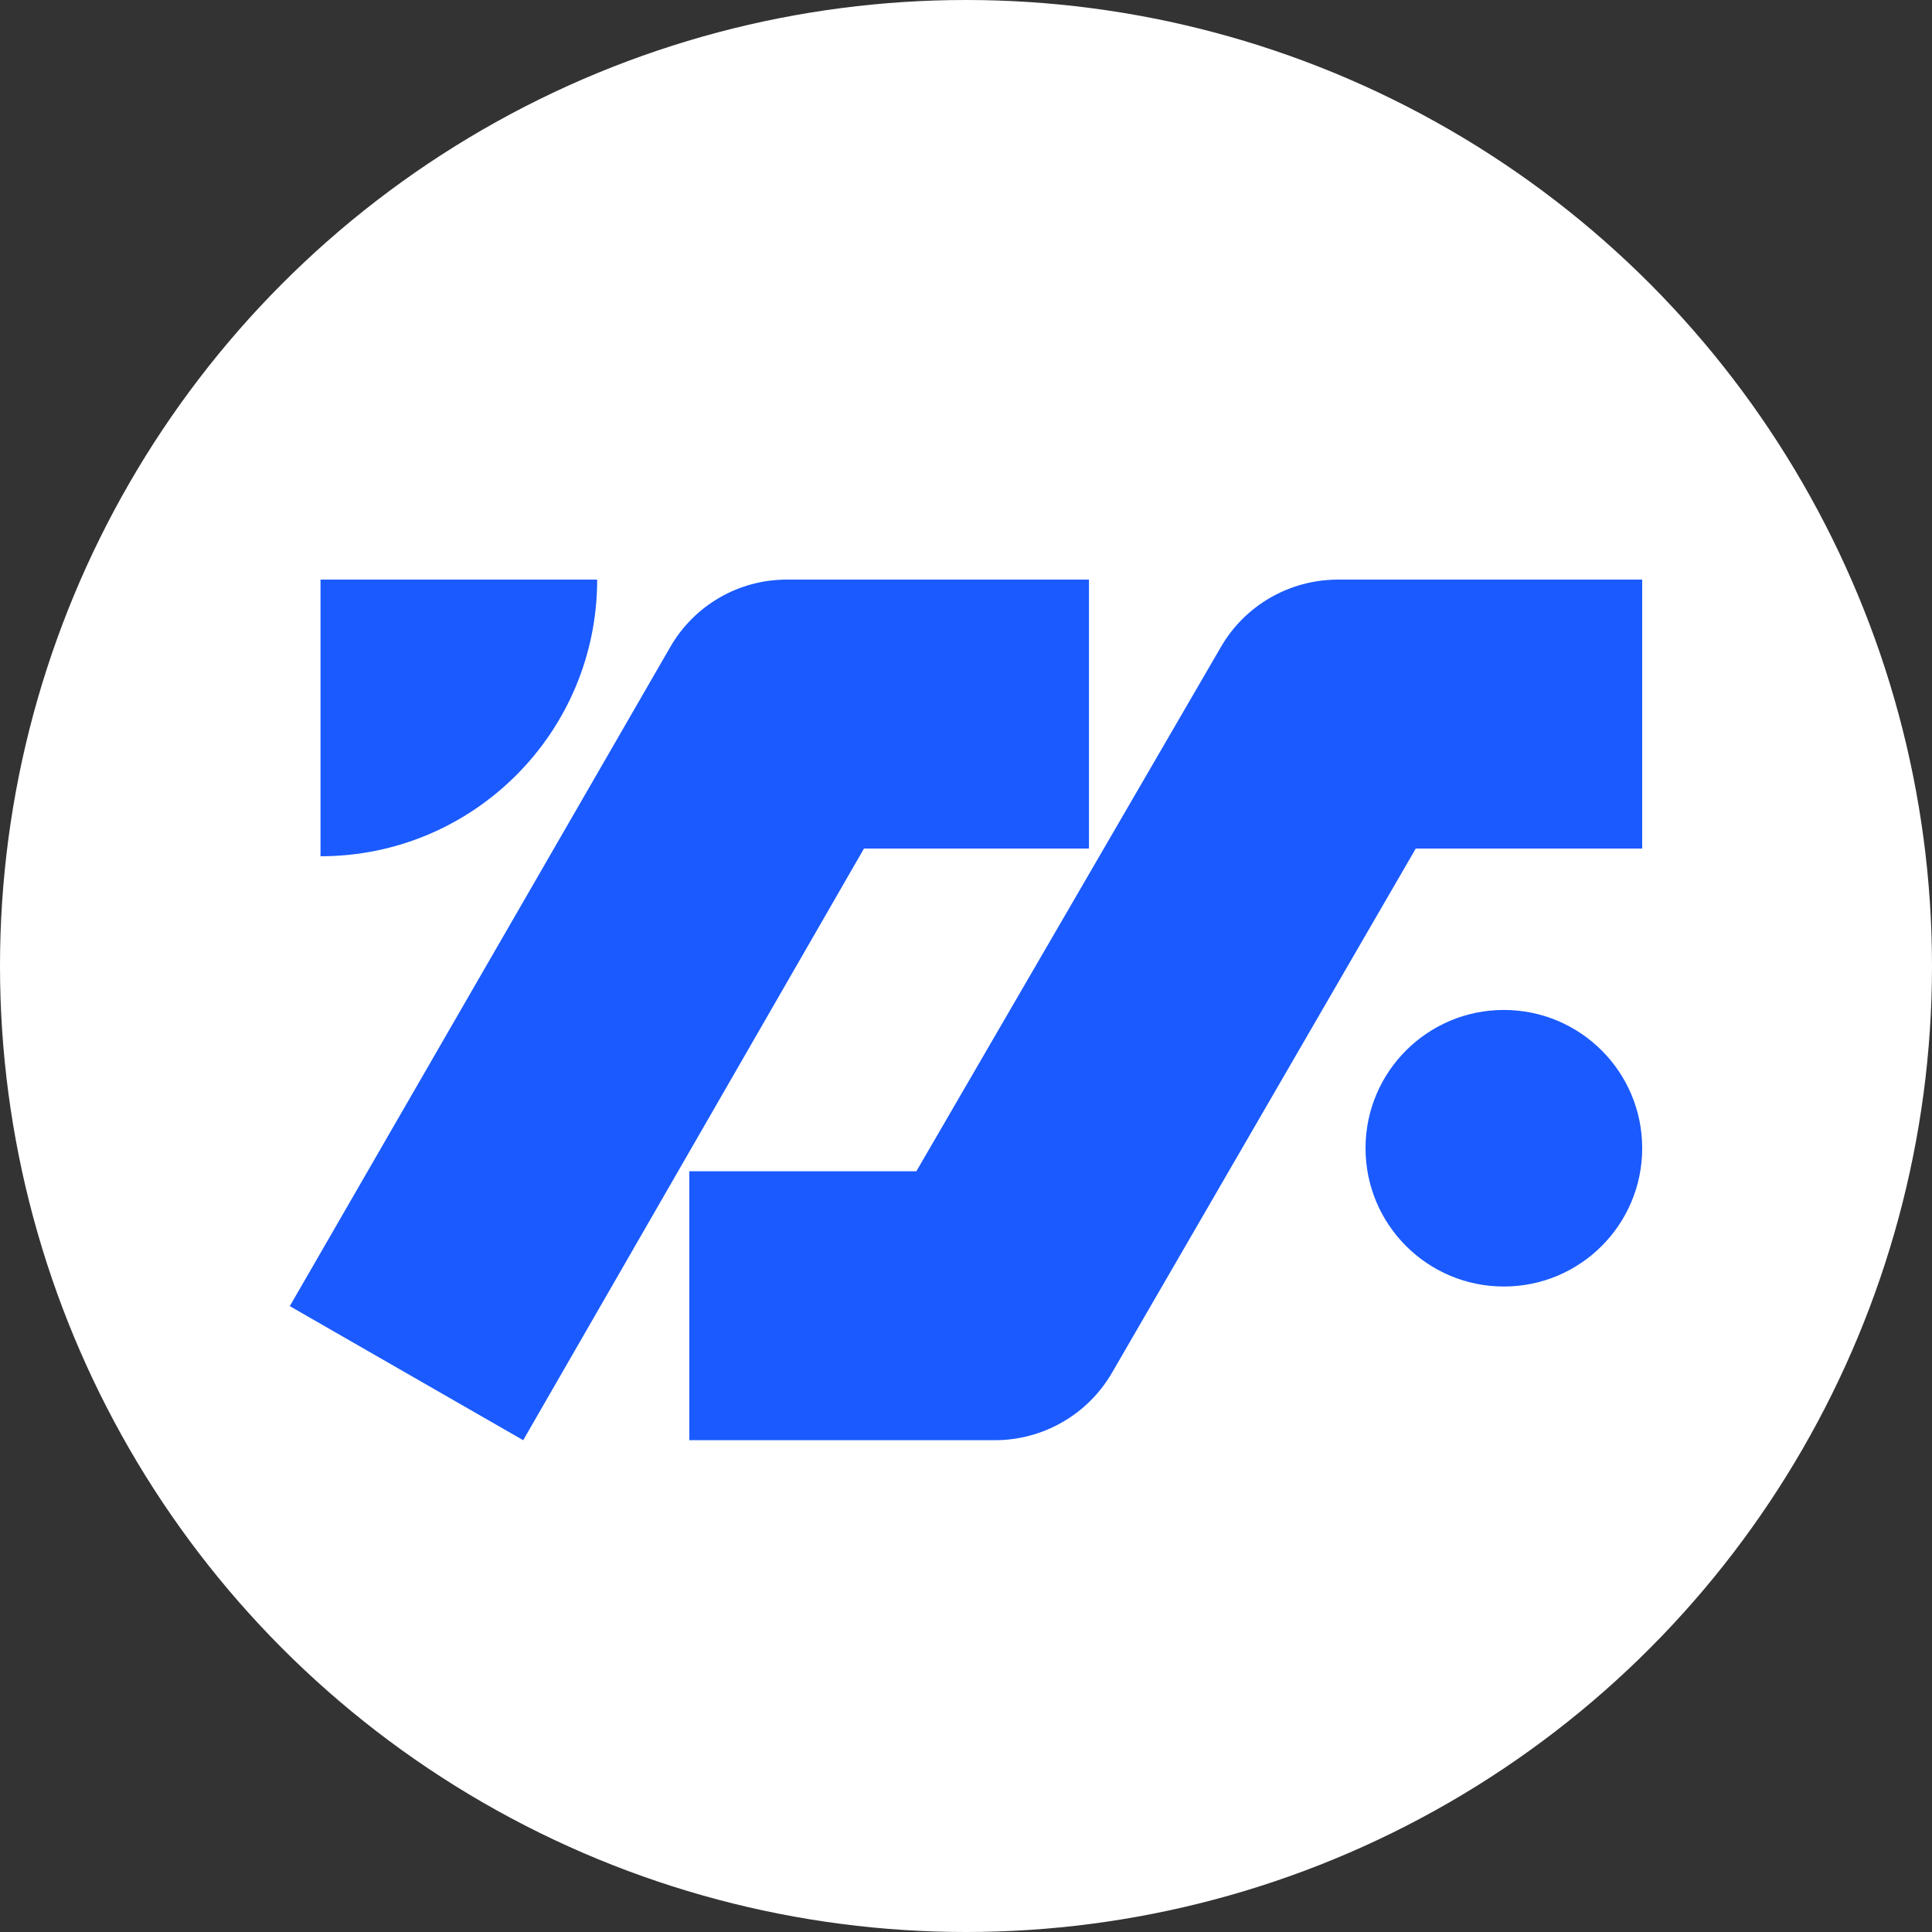
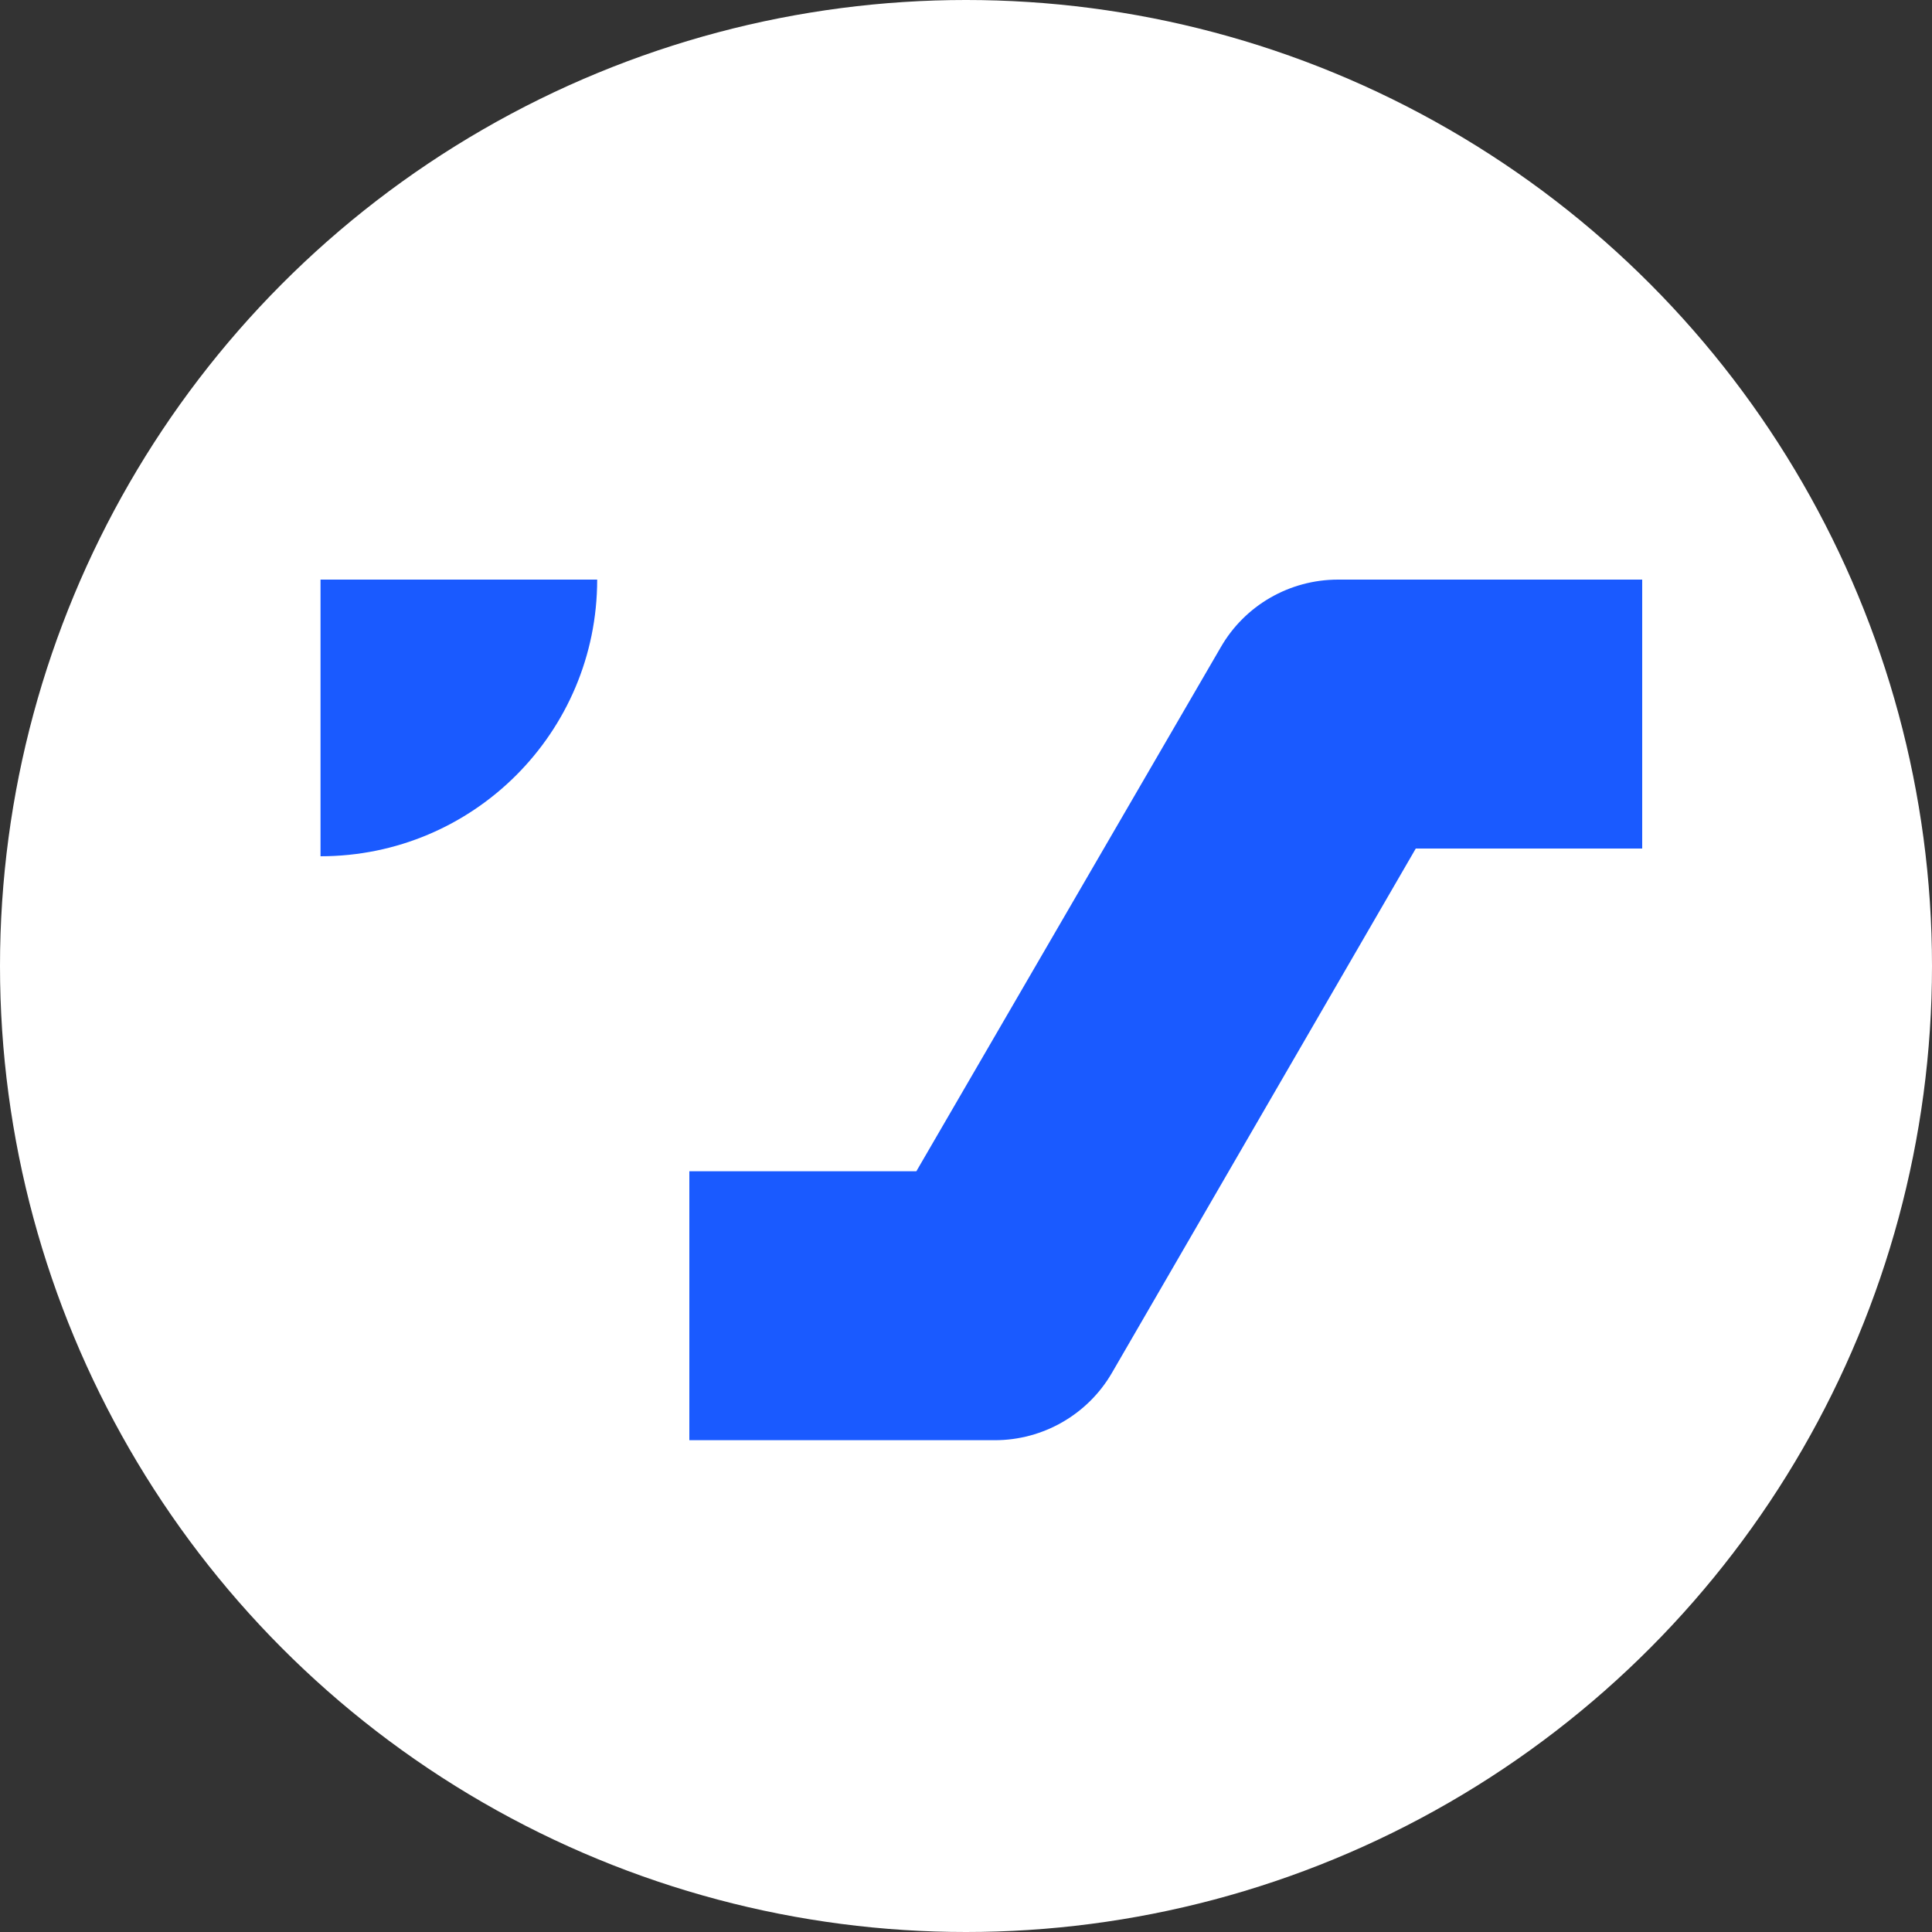
<svg xmlns="http://www.w3.org/2000/svg" width="20" height="20" viewBox="0 0 20 20" fill="none">
  <rect x="0" y="0" width="20" height="20" fill="#333333" stroke="none" />
  <circle cx="10" cy="10" r="10" fill="white" />
  <path d="M13.852 6C13.348 6 12.886 6.268 12.638 6.699L9.486 12.125H7.136V14.909H10.298C10.798 14.909 11.26 14.643 11.51 14.213L14.656 8.784H17V6H13.852Z" fill="#1A5AFF" />
-   <path d="M5.416 14.909L3 13.521L6.938 6.699C7.185 6.268 7.644 6 8.144 6H11.273V8.784H8.944L5.416 14.909Z" fill="#1A5AFF" />
  <path d="M3.318 6V8.864C4.901 8.864 6.182 7.582 6.182 6H3.318Z" fill="#1A5AFF" />
-   <path d="M15.568 13.318C16.359 13.318 17 12.677 17 11.886C17 11.096 16.359 10.455 15.568 10.455C14.777 10.455 14.136 11.096 14.136 11.886C14.136 12.677 14.777 13.318 15.568 13.318Z" fill="#1A5AFF" />
</svg>